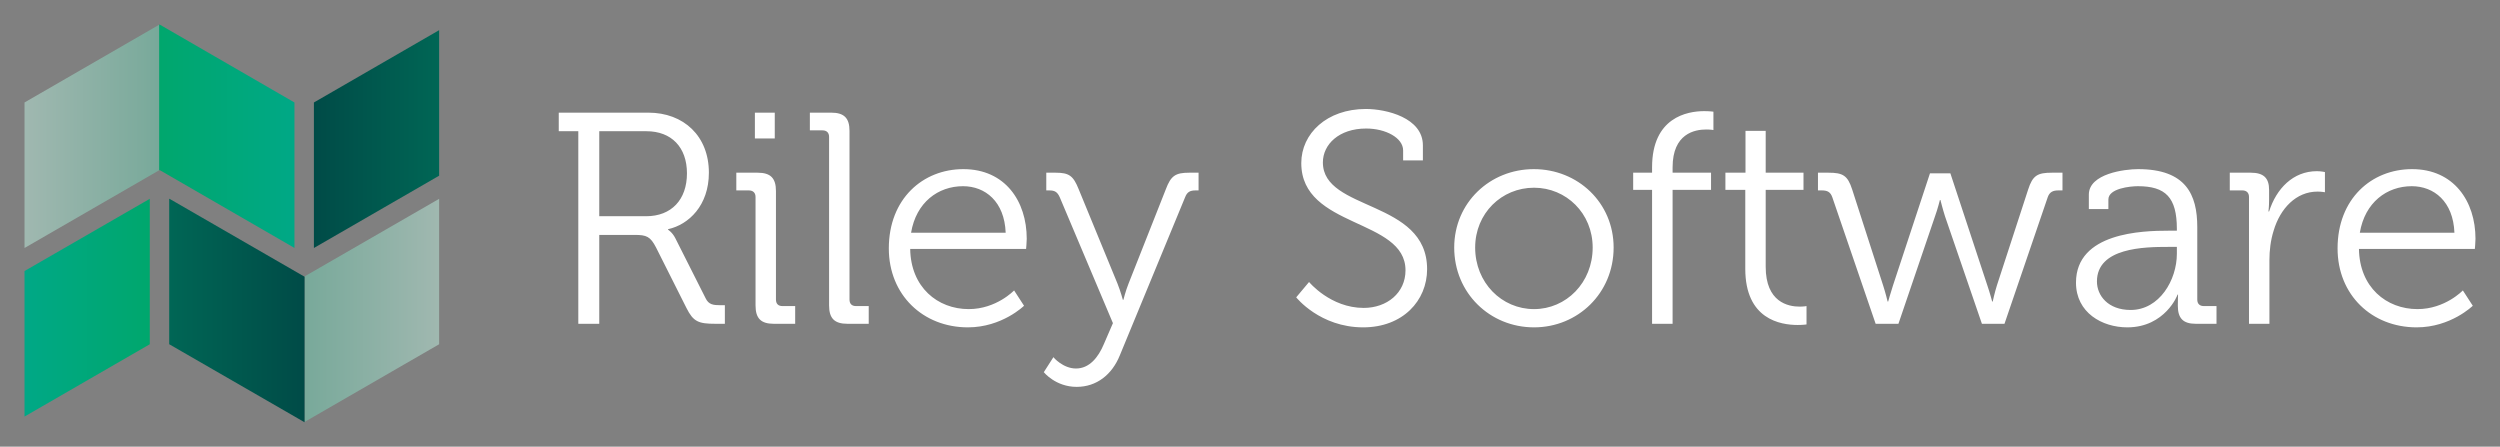
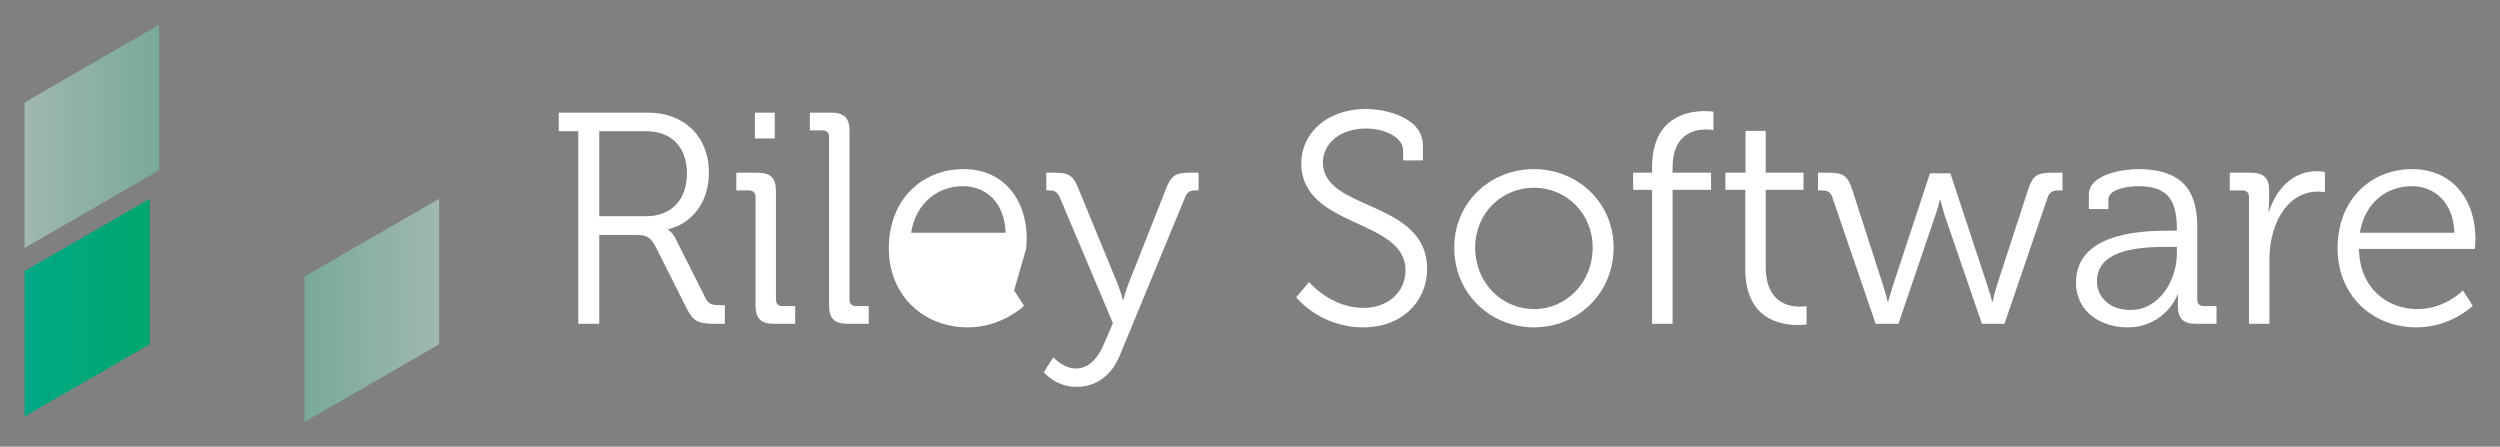
<svg xmlns="http://www.w3.org/2000/svg" version="1.0" x="0" y="0" width="2400" height="428.833" viewBox="54.263 104.32 231.474 41.36" preserveAspectRatio="xMidYMid meet" color-interpolation-filters="sRGB">
  <rect x="54.263" y="104.32" width="231.474" height="41.36" fill="#808080" stroke="none" />
  <g>
    <defs>
      <linearGradient id="92" x1="0%" y1="0%" x2="100%" y2="0%">
        <stop offset="0%" stop-color="#fa71cd" />
        <stop offset="100%" stop-color="#9b59b6" />
      </linearGradient>
      <linearGradient id="93" x1="0%" y1="0%" x2="100%" y2="0%">
        <stop offset="0%" stop-color="#f9d423" />
        <stop offset="100%" stop-color="#f83600" />
      </linearGradient>
      <linearGradient id="94" x1="0%" y1="0%" x2="100%" y2="0%">
        <stop offset="0%" stop-color="#0064d2" />
        <stop offset="100%" stop-color="#1cb0f6" />
      </linearGradient>
      <linearGradient id="95" x1="0%" y1="0%" x2="100%" y2="0%">
        <stop offset="0%" stop-color="#f00978" />
        <stop offset="100%" stop-color="#3f51b1" />
      </linearGradient>
      <linearGradient id="96" x1="0%" y1="0%" x2="100%" y2="0%">
        <stop offset="0%" stop-color="#7873f5" />
        <stop offset="100%" stop-color="#ec77ab" />
      </linearGradient>
      <linearGradient id="97" x1="0%" y1="0%" x2="100%" y2="0%">
        <stop offset="0%" stop-color="#f9d423" />
        <stop offset="100%" stop-color="#e14fad" />
      </linearGradient>
      <linearGradient id="98" x1="0%" y1="0%" x2="100%" y2="0%">
        <stop offset="0%" stop-color="#009efd" />
        <stop offset="100%" stop-color="#2af598" />
      </linearGradient>
      <linearGradient id="99" x1="0%" y1="0%" x2="100%" y2="0%">
        <stop offset="0%" stop-color="#ffcc00" />
        <stop offset="100%" stop-color="#00b140" />
      </linearGradient>
      <linearGradient id="100" x1="0%" y1="0%" x2="100%" y2="0%">
        <stop offset="0%" stop-color="#d51007" />
        <stop offset="100%" stop-color="#ff8177" />
      </linearGradient>
      <linearGradient id="102" x1="0%" y1="0%" x2="100%" y2="0%">
        <stop offset="0%" stop-color="#a2b6df" />
        <stop offset="100%" stop-color="#0c3483" />
      </linearGradient>
      <linearGradient id="103" x1="0%" y1="0%" x2="100%" y2="0%">
        <stop offset="0%" stop-color="#7ac5d8" />
        <stop offset="100%" stop-color="#eea2a2" />
      </linearGradient>
      <linearGradient id="104" x1="0%" y1="0%" x2="100%" y2="0%">
        <stop offset="0%" stop-color="#00ecbc" />
        <stop offset="100%" stop-color="#007adf" />
      </linearGradient>
      <linearGradient id="105" x1="0%" y1="0%" x2="100%" y2="0%">
        <stop offset="0%" stop-color="#b88746" />
        <stop offset="100%" stop-color="#fdf5a6" />
      </linearGradient>
    </defs>
    <g fill="#ffffff" class="icon-text-wrapper icon-svg-group iconsvg" transform="translate(56.533,106.589)">
      <g class="iconsvg-imagesvg" transform="translate(0,0)">
        <g>
-           <rect fill="#ffffff" fill-opacity="0" stroke-width="2" x="0" y="0" width="38.4" height="36.821" class="image-rect" />
          <svg x="0" y="0" width="38.4" height="36.821" filtersec="colorsb2190452506" class="image-svg-svg primary" style="overflow: visible;">
            <svg viewBox="0 0 141.55 135.73">
              <defs>
                <linearGradient id="a8eb20b0a-eb70-4b1a-b277-e2bf540493fc" x1="95.58" y1="97.56" x2="141.55" y2="97.56" gradientUnits="userSpaceOnUse">
                  <stop offset="0" stop-color="#78a99a" />
                  <stop offset="1" stop-color="#a0b8b0" />
                </linearGradient>
                <linearGradient id="bb7746ecf-e517-42c9-8028-90746dde385b" x1="49.38" y1="97.6" x2="95.6" y2="97.6" gradientUnits="userSpaceOnUse">
                  <stop offset="0" stop-color="#065" />
                  <stop offset="1" stop-color="#004b47" />
                </linearGradient>
                <linearGradient id="c74b8581a-a7cd-4717-b4f2-938a04b37cce" x1="45.93" y1="38.13" x2="92.13" y2="38.13" gradientUnits="userSpaceOnUse">
                  <stop offset="0" stop-color="#00a76d" />
                  <stop offset="1" stop-color="#00a886" />
                </linearGradient>
                <linearGradient id="d309e3071-94fc-431e-85d4-8bbd5ac3144c" y1="38.17" x2="45.93" y2="38.17" gradientUnits="userSpaceOnUse">
                  <stop offset="0" stop-color="#a0b8b0" />
                  <stop offset="1" stop-color="#78a99a" />
                </linearGradient>
                <linearGradient id="e33dfaebf-a23c-4137-a3b2-774339a76215" y1="96.64" x2="42.79" y2="96.64" gradientUnits="userSpaceOnUse">
                  <stop offset="0" stop-color="#00a886" />
                  <stop offset="1" stop-color="#00a76d" />
                </linearGradient>
                <linearGradient id="fc519f2f6-4df4-46ea-aee0-f05f960d8e1f" x1="98.77" y1="39.09" x2="141.51" y2="39.09" gradientUnits="userSpaceOnUse">
                  <stop offset="0" stop-color="#004b47" />
                  <stop offset="1" stop-color="#065" />
                </linearGradient>
              </defs>
              <path fill="#1a1a1a" d="M98.9 76.21z" />
              <path fill="url(#a8eb20b0a-eb70-4b1a-b277-e2bf540493fc)" d="M141.55 59.47L95.58 85.98v49.67l45.93-26.52V59.52h.04v-.05z" />
-               <path fill="url(#bb7746ecf-e517-42c9-8028-90746dde385b)" d="M95.52 86.05L49.45 59.47l-.07.07v49.58l46.09 26.57.06.04.04-.01.03.01-.04-.04.02-.04V85.98l-.06.07z" />
-               <path fill="url(#c74b8581a-a7cd-4717-b4f2-938a04b37cce)" d="M46.17.04l.02-.04-.01.01-.02-.01-.08.04-.15.05v49.67l.2-.08 46 26.58V26.61L46.17.04z" />
              <path fill="#1a1a1a" d="M.13 76.21z" />
              <path fill="url(#d309e3071-94fc-431e-85d4-8bbd5ac3144c)" d="M0 26.61v49.6l.03.05 45.9-26.5V.09L0 26.61z" />
              <path fill="url(#e33dfaebf-a23c-4137-a3b2-774339a76215)" d="M42.78 59.47L0 84.14v49.67l42.75-24.68V59.52h.03v-.05z" />
-               <path fill="url(#fc519f2f6-4df4-46ea-aee0-f05f960d8e1f)" d="M141.51 1.93L98.77 26.61v49.6l.03.05 42.71-24.66V1.93z" />
            </svg>
          </svg>
        </g>
      </g>
      <g transform="translate(49.465,7.821)">
        <g fill-rule="" class="tp-name iconsvg-namesvg">
          <g transform="scale(1)">
            <g>
-               <path d="M2.98 0L4.92 0 4.92-8.23 8.2-8.23C9.29-8.23 9.65-8.09 10.18-7.06L12.99-1.47C13.63-0.19 14.1 0 15.69 0L16.55 0 16.55-1.72 16.16-1.72C15.46-1.72 15.05-1.78 14.77-2.36L11.96-7.93C11.68-8.48 11.29-8.71 11.29-8.71L11.29-8.76C13.21-9.18 15.07-10.96 15.07-13.99 15.07-17.38 12.74-19.55 9.46-19.55L1.17-19.55 1.17-17.83 2.98-17.83ZM4.92-9.96L4.92-17.83 9.29-17.83C11.6-17.83 13.04-16.35 13.04-13.93 13.04-11.49 11.6-9.96 9.26-9.96ZM19.33-17.16L21.17-17.16 21.17-19.55 19.33-19.55ZM19.39-1.7C19.39-0.5 19.89 0 21.08 0L23.06 0 23.06-1.64 21.89-1.64C21.5-1.64 21.28-1.84 21.28-2.25L21.28-12.29C21.28-13.49 20.78-13.99 19.58-13.99L17.61-13.99 17.61-12.35 18.77-12.35C19.16-12.35 19.39-12.13 19.39-11.74ZM26.2-1.7C26.2-0.5 26.7 0 27.9 0L29.87 0 29.87-1.64 28.7-1.64C28.31-1.64 28.09-1.84 28.09-2.25L28.09-17.86C28.09-19.05 27.59-19.55 26.39-19.55L24.42-19.55 24.42-17.91 25.59-17.91C25.98-17.91 26.2-17.69 26.2-17.3ZM31.73-6.98C31.73-2.67 34.9 0.33 39.05 0.33 42.22 0.33 44.25-1.67 44.25-1.67L43.33-3.09C43.33-3.09 41.69-1.36 39.13-1.36 36.24-1.36 33.76-3.39 33.71-6.93L44.44-6.93C44.44-6.93 44.5-7.54 44.5-7.87 44.5-11.35 42.5-14.32 38.63-14.32 34.88-14.32 31.73-11.57 31.73-6.98ZM33.79-8.43C34.26-11.24 36.29-12.74 38.6-12.74 40.66-12.74 42.44-11.32 42.55-8.43ZM46.97 3.09L46.08 4.48C46.08 4.48 47.17 5.84 49.12 5.84 50.98 5.84 52.4 4.7 53.12 2.92L59.16-11.71C59.35-12.21 59.63-12.35 60.13-12.35L60.41-12.35 60.41-13.99 59.55-13.99C58.27-13.99 57.85-13.71 57.38-12.46L53.93-3.73C53.65-3.03 53.45-2.22 53.45-2.22L53.4-2.22C53.4-2.22 53.18-3.03 52.9-3.73L49.31-12.46C48.81-13.71 48.42-13.99 47.17-13.99L46.31-13.99 46.31-12.35 46.59-12.35C47.09-12.35 47.34-12.21 47.56-11.71L52.48-0.06 51.65 1.86C51.12 3.14 50.28 4.14 49.06 4.14 47.86 4.14 46.97 3.11 46.97 3.09ZM69.45-2.45C69.45-2.45 71.64 0.33 75.65 0.33 79.32 0.33 81.57-2.14 81.57-5.06 81.57-11.51 71.92-10.4 71.92-14.94 71.92-16.6 73.4-18.08 75.93-18.08 77.73-18.08 79.35-17.22 79.35-16.05L79.35-15.13 81.18-15.13 81.18-16.52C81.18-19.08 77.79-19.89 75.9-19.89 72.28-19.89 69.92-17.61 69.92-14.88 69.92-8.82 79.57-9.79 79.57-4.95 79.57-2.86 77.85-1.47 75.7-1.47 72.62-1.47 70.64-3.87 70.64-3.87ZM84.08-7.06C84.08-2.84 87.39 0.33 91.47 0.33 95.53 0.33 98.84-2.84 98.84-7.06 98.84-11.21 95.53-14.32 91.45-14.32 87.39-14.32 84.08-11.21 84.08-7.06ZM86.02-7.06C86.02-10.23 88.47-12.6 91.47-12.6 94.45-12.6 96.9-10.23 96.9-7.06 96.9-3.81 94.45-1.36 91.47-1.36 88.47-1.36 86.02-3.81 86.02-7.06ZM102.4 0L104.3 0 104.3-12.4 107.86-12.4 107.86-13.99 104.3-13.99 104.3-14.49C104.3-17.61 106.35-17.99 107.41-17.99 107.83-17.99 108.08-17.94 108.08-17.94L108.08-19.64C108.08-19.64 107.74-19.69 107.22-19.69 105.66-19.69 102.4-19.11 102.4-14.49L102.4-13.99 100.65-13.99 100.65-12.4 102.4-12.4ZM111.03-5.09C111.03-0.42 114.28 0.11 115.89 0.11 116.37 0.11 116.7 0.06 116.7 0.06L116.7-1.64C116.7-1.64 116.45-1.59 116.06-1.59 115-1.59 112.92-2 112.92-5.28L112.92-12.4 116.42-12.4 116.42-13.99 112.92-13.99 112.92-17.86 111.05-17.86 111.05-13.99 109.19-13.99 109.19-12.4 111.03-12.4ZM123.1 0L125.21 0 128.6-9.96C128.85-10.65 129.05-11.46 129.05-11.46L129.1-11.46C129.1-11.46 129.3-10.65 129.52-9.96L132.94 0 135.03 0 139.03-11.71C139.2-12.21 139.53-12.35 140.01-12.35L140.4-12.35 140.4-13.99 139.42-13.99C138.09-13.99 137.64-13.74 137.22-12.43L134.33-3.56C134.11-2.86 133.94-2.06 133.94-2.06L133.89-2.06C133.89-2.06 133.67-2.89 133.44-3.56L130.02-13.93 128.13-13.93 124.71-3.56C124.49-2.89 124.26-2.06 124.26-2.06L124.21-2.06C124.21-2.06 124.01-2.89 123.79-3.56L120.93-12.43C120.51-13.74 120.06-13.99 118.73-13.99L117.76-13.99 117.76-12.35 118.12-12.35C118.62-12.35 118.92-12.21 119.09-11.71ZM141.65-3.81C141.65-1.03 144.07 0.33 146.4 0.33 149.91 0.33 151.08-2.7 151.05-2.7L151.1-2.7C151.1-2.7 151.08-2.28 151.08-1.67 151.08-0.53 151.55 0 152.74 0L154.66 0 154.66-1.64 153.5-1.64C153.11-1.64 152.88-1.84 152.88-2.25L152.88-8.96C152.88-11.96 151.83-14.32 147.4-14.32 146.18-14.32 142.84-13.91 142.84-11.96L142.84-10.62 144.65-10.62 144.65-11.51C144.65-12.54 146.68-12.74 147.38-12.74 149.94-12.74 150.99-11.71 150.99-8.79L150.99-8.62 150.21-8.62C147.79-8.62 141.65-8.45 141.65-3.81ZM143.59-3.92C143.59-7.06 147.99-7.12 150.19-7.12L150.99-7.12 150.99-6.48C150.99-4.06 149.38-1.28 146.71-1.28 144.62-1.28 143.59-2.61 143.59-3.92ZM157.67 0L159.56 0 159.56-5.9C159.56-6.79 159.67-7.73 159.95-8.62 160.56-10.68 162.03-12.24 164.01-12.24 164.37-12.24 164.7-12.18 164.7-12.18L164.7-14.05C164.7-14.05 164.34-14.13 163.95-14.13 161.76-14.13 160.2-12.52 159.53-10.4L159.47-10.4C159.47-10.4 159.53-10.87 159.53-11.46L159.53-12.4C159.53-13.52 159-13.99 157.83-13.99L155.89-13.99 155.89-12.35 157.06-12.35C157.44-12.35 157.67-12.13 157.67-11.74ZM165.87-6.98C165.87-2.67 169.04 0.33 173.19 0.33 176.36 0.33 178.39-1.67 178.39-1.67L177.47-3.09C177.47-3.09 175.83-1.36 173.27-1.36 170.38-1.36 167.9-3.39 167.85-6.93L178.58-6.93C178.58-6.93 178.64-7.54 178.64-7.87 178.64-11.35 176.63-14.32 172.77-14.32 169.01-14.32 165.87-11.57 165.87-6.98ZM167.93-8.43C168.4-11.24 170.43-12.74 172.74-12.74 174.8-12.74 176.58-11.32 176.69-8.43Z" transform="translate(-1.17, 19.89)" />
+               <path d="M2.98 0L4.92 0 4.92-8.23 8.2-8.23C9.29-8.23 9.65-8.09 10.18-7.06L12.99-1.47C13.63-0.19 14.1 0 15.69 0L16.55 0 16.55-1.72 16.16-1.72C15.46-1.72 15.05-1.78 14.77-2.36L11.96-7.93C11.68-8.48 11.29-8.71 11.29-8.71L11.29-8.76C13.21-9.18 15.07-10.96 15.07-13.99 15.07-17.38 12.74-19.55 9.46-19.55L1.17-19.55 1.17-17.83 2.98-17.83ZM4.92-9.96L4.92-17.83 9.29-17.83C11.6-17.83 13.04-16.35 13.04-13.93 13.04-11.49 11.6-9.96 9.26-9.96ZM19.33-17.16L21.17-17.16 21.17-19.55 19.33-19.55ZM19.39-1.7C19.39-0.5 19.89 0 21.08 0L23.06 0 23.06-1.64 21.89-1.64C21.5-1.64 21.28-1.84 21.28-2.25L21.28-12.29C21.28-13.49 20.78-13.99 19.58-13.99L17.61-13.99 17.61-12.35 18.77-12.35C19.16-12.35 19.39-12.13 19.39-11.74ZM26.2-1.7C26.2-0.5 26.7 0 27.9 0L29.87 0 29.87-1.64 28.7-1.64C28.31-1.64 28.09-1.84 28.09-2.25L28.09-17.86C28.09-19.05 27.59-19.55 26.39-19.55L24.42-19.55 24.42-17.91 25.59-17.91C25.98-17.91 26.2-17.69 26.2-17.3ZM31.73-6.98C31.73-2.67 34.9 0.33 39.05 0.33 42.22 0.33 44.25-1.67 44.25-1.67L43.33-3.09L44.44-6.93C44.44-6.93 44.5-7.54 44.5-7.87 44.5-11.35 42.5-14.32 38.63-14.32 34.88-14.32 31.73-11.57 31.73-6.98ZM33.79-8.43C34.26-11.24 36.29-12.74 38.6-12.74 40.66-12.74 42.44-11.32 42.55-8.43ZM46.97 3.09L46.08 4.48C46.08 4.48 47.17 5.84 49.12 5.84 50.98 5.84 52.4 4.7 53.12 2.92L59.16-11.71C59.35-12.21 59.63-12.35 60.13-12.35L60.41-12.35 60.41-13.99 59.55-13.99C58.27-13.99 57.85-13.71 57.38-12.46L53.93-3.73C53.65-3.03 53.45-2.22 53.45-2.22L53.4-2.22C53.4-2.22 53.18-3.03 52.9-3.73L49.31-12.46C48.81-13.71 48.42-13.99 47.17-13.99L46.31-13.99 46.31-12.35 46.59-12.35C47.09-12.35 47.34-12.21 47.56-11.71L52.48-0.06 51.65 1.86C51.12 3.14 50.28 4.14 49.06 4.14 47.86 4.14 46.97 3.11 46.97 3.09ZM69.45-2.45C69.45-2.45 71.64 0.33 75.65 0.33 79.32 0.33 81.57-2.14 81.57-5.06 81.57-11.51 71.92-10.4 71.92-14.94 71.92-16.6 73.4-18.08 75.93-18.08 77.73-18.08 79.35-17.22 79.35-16.05L79.35-15.13 81.18-15.13 81.18-16.52C81.18-19.08 77.79-19.89 75.9-19.89 72.28-19.89 69.92-17.61 69.92-14.88 69.92-8.82 79.57-9.79 79.57-4.95 79.57-2.86 77.85-1.47 75.7-1.47 72.62-1.47 70.64-3.87 70.64-3.87ZM84.08-7.06C84.08-2.84 87.39 0.33 91.47 0.33 95.53 0.33 98.84-2.84 98.84-7.06 98.84-11.21 95.53-14.32 91.45-14.32 87.39-14.32 84.08-11.21 84.08-7.06ZM86.02-7.06C86.02-10.23 88.47-12.6 91.47-12.6 94.45-12.6 96.9-10.23 96.9-7.06 96.9-3.81 94.45-1.36 91.47-1.36 88.47-1.36 86.02-3.81 86.02-7.06ZM102.4 0L104.3 0 104.3-12.4 107.86-12.4 107.86-13.99 104.3-13.99 104.3-14.49C104.3-17.61 106.35-17.99 107.41-17.99 107.83-17.99 108.08-17.94 108.08-17.94L108.08-19.64C108.08-19.64 107.74-19.69 107.22-19.69 105.66-19.69 102.4-19.11 102.4-14.49L102.4-13.99 100.65-13.99 100.65-12.4 102.4-12.4ZM111.03-5.09C111.03-0.42 114.28 0.11 115.89 0.11 116.37 0.11 116.7 0.06 116.7 0.06L116.7-1.64C116.7-1.64 116.45-1.59 116.06-1.59 115-1.59 112.92-2 112.92-5.28L112.92-12.4 116.42-12.4 116.42-13.99 112.92-13.99 112.92-17.86 111.05-17.86 111.05-13.99 109.19-13.99 109.19-12.4 111.03-12.4ZM123.1 0L125.21 0 128.6-9.96C128.85-10.65 129.05-11.46 129.05-11.46L129.1-11.46C129.1-11.46 129.3-10.65 129.52-9.96L132.94 0 135.03 0 139.03-11.71C139.2-12.21 139.53-12.35 140.01-12.35L140.4-12.35 140.4-13.99 139.42-13.99C138.09-13.99 137.64-13.74 137.22-12.43L134.33-3.56C134.11-2.86 133.94-2.06 133.94-2.06L133.89-2.06C133.89-2.06 133.67-2.89 133.44-3.56L130.02-13.93 128.13-13.93 124.71-3.56C124.49-2.89 124.26-2.06 124.26-2.06L124.21-2.06C124.21-2.06 124.01-2.89 123.79-3.56L120.93-12.43C120.51-13.74 120.06-13.99 118.73-13.99L117.76-13.99 117.76-12.35 118.12-12.35C118.62-12.35 118.92-12.21 119.09-11.71ZM141.65-3.81C141.65-1.03 144.07 0.33 146.4 0.33 149.91 0.33 151.08-2.7 151.05-2.7L151.1-2.7C151.1-2.7 151.08-2.28 151.08-1.67 151.08-0.53 151.55 0 152.74 0L154.66 0 154.66-1.64 153.5-1.64C153.11-1.64 152.88-1.84 152.88-2.25L152.88-8.96C152.88-11.96 151.83-14.32 147.4-14.32 146.18-14.32 142.84-13.91 142.84-11.96L142.84-10.62 144.65-10.62 144.65-11.51C144.65-12.54 146.68-12.74 147.38-12.74 149.94-12.74 150.99-11.71 150.99-8.79L150.99-8.62 150.21-8.62C147.79-8.62 141.65-8.45 141.65-3.81ZM143.59-3.92C143.59-7.06 147.99-7.12 150.19-7.12L150.99-7.12 150.99-6.48C150.99-4.06 149.38-1.28 146.71-1.28 144.62-1.28 143.59-2.61 143.59-3.92ZM157.67 0L159.56 0 159.56-5.9C159.56-6.79 159.67-7.73 159.95-8.62 160.56-10.68 162.03-12.24 164.01-12.24 164.37-12.24 164.7-12.18 164.7-12.18L164.7-14.05C164.7-14.05 164.34-14.13 163.95-14.13 161.76-14.13 160.2-12.52 159.53-10.4L159.47-10.4C159.47-10.4 159.53-10.87 159.53-11.46L159.53-12.4C159.53-13.52 159-13.99 157.83-13.99L155.89-13.99 155.89-12.35 157.06-12.35C157.44-12.35 157.67-12.13 157.67-11.74ZM165.87-6.98C165.87-2.67 169.04 0.33 173.19 0.33 176.36 0.33 178.39-1.67 178.39-1.67L177.47-3.09C177.47-3.09 175.83-1.36 173.27-1.36 170.38-1.36 167.9-3.39 167.85-6.93L178.58-6.93C178.58-6.93 178.64-7.54 178.64-7.87 178.64-11.35 176.63-14.32 172.77-14.32 169.01-14.32 165.87-11.57 165.87-6.98ZM167.93-8.43C168.4-11.24 170.43-12.74 172.74-12.74 174.8-12.74 176.58-11.32 176.69-8.43Z" transform="translate(-1.17, 19.89)" />
            </g>
          </g>
        </g>
      </g>
    </g>
    <defs v-gra="od" />
  </g>
</svg>